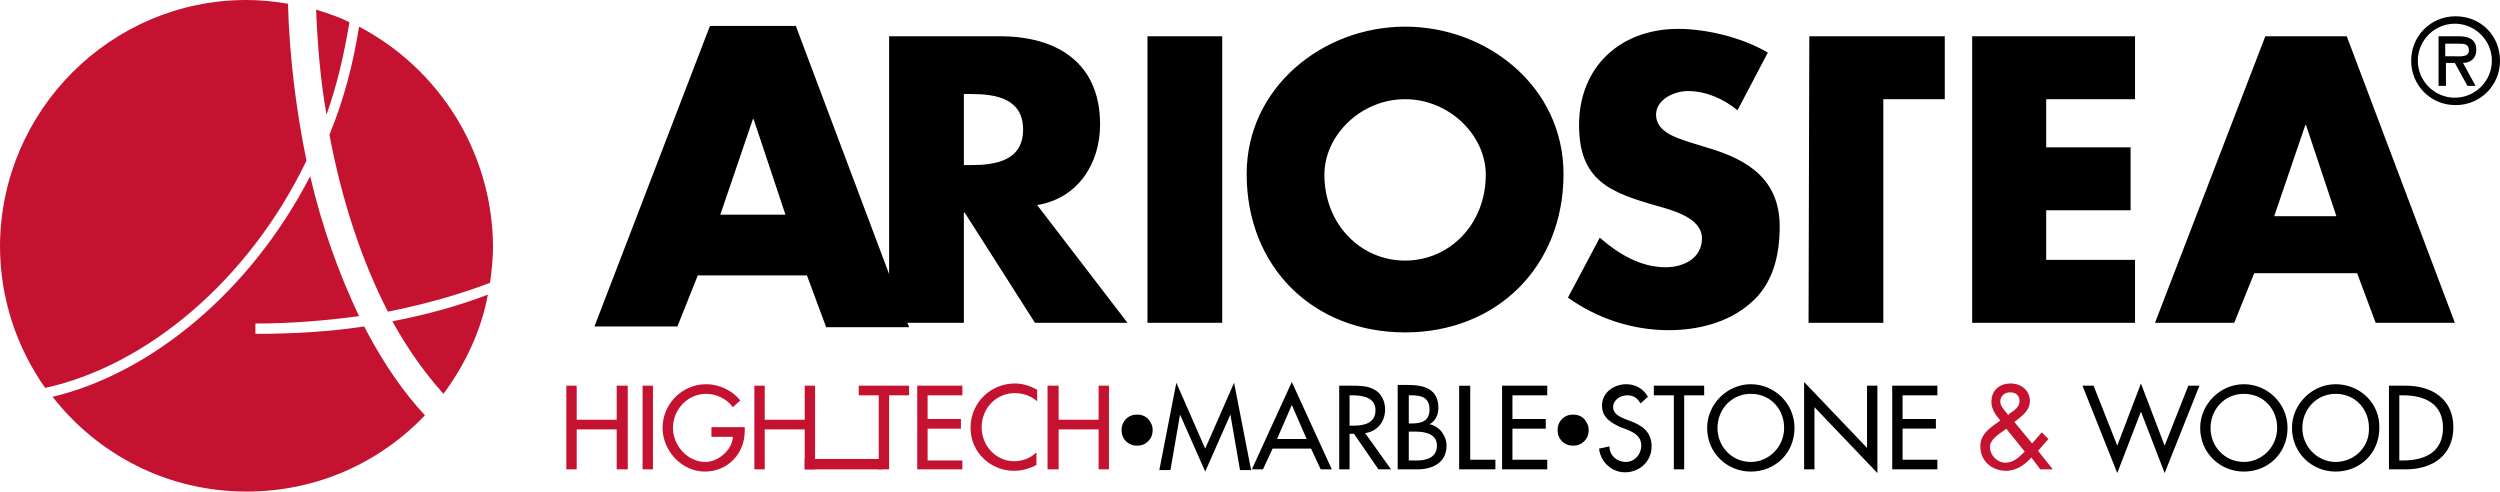
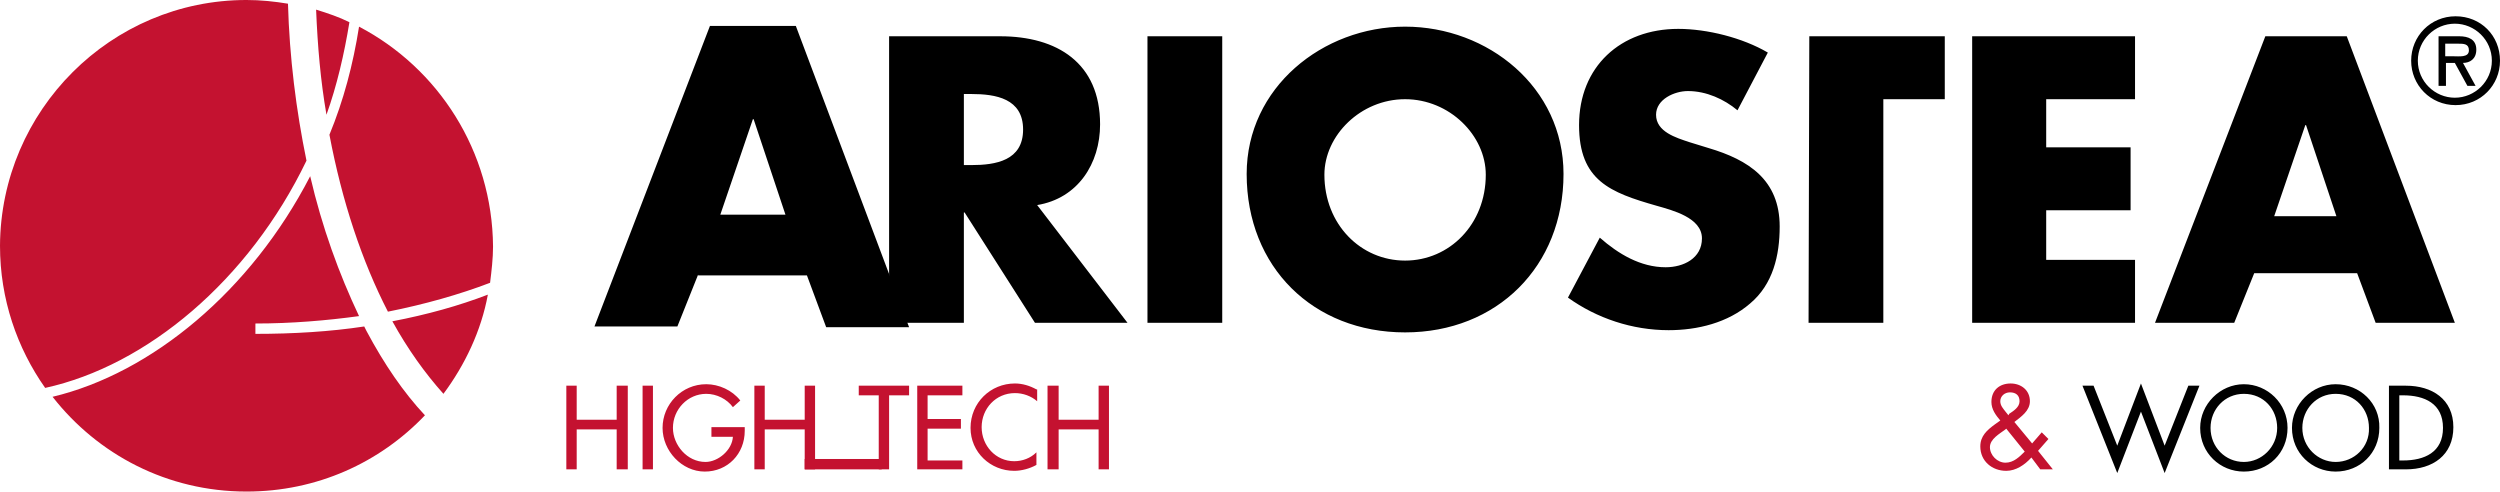
<svg xmlns="http://www.w3.org/2000/svg" viewBox="29.7 31.5 337.7 66.4">
  <title>Ariostea Black - SVG vector logo - www.oklogos.com</title>
  <path d="m71.1 53.2c-1.4-6.8-2.3-14-2.5-21.2-1.8-.3-3.7-.5-5.6-.5-18.3 0-33.2 14.9-33.3 33.2 0 7.2 2.3 13.8 6.1 19.2 13.7-3 27.5-14.5 35.3-30.7m7.8 22.4c-4.6.7-9.6 1-14.7 1v-1.4c4.9 0 9.6-.4 14-1-2.7-5.7-5-12-6.6-18.9-8 15.5-21.4 26.6-34.8 29.8 6.1 7.8 15.5 12.8 26.2 12.8 9.5 0 18-3.9 24.1-10.3-2.9-3.1-5.5-6.9-7.9-11.4zm10.7 9.1c2.9-3.9 5.1-8.5 6-13.4-3.9 1.5-8.2 2.7-12.9 3.6 2.1 3.8 4.4 7 6.9 9.8m-11.4-49.6c-.8 5.1-2.1 10-4 14.6 1.7 9 4.4 17.1 7.9 23.9 5-1 9.6-2.3 13.8-3.9.2-1.6.4-3.3.4-4.9-.1-12.9-7.4-24.1-18.1-29.7m-1.3-.6c-1.4-.7-2.9-1.2-4.5-1.7.2 4.9.6 9.6 1.4 14.2 1.4-3.9 2.4-8.2 3.1-12.5" fill="#c41230" />
  <path d="m131.5 47.6h-.1l-4.4 12.9h8.8zm-7.5 21-2.8 7h-11.2l15.6-40.6h11.6l15.3 40.7h-11.2l-2.6-7h-14.7z" />
  <path d="m159.9 53.8h1c3.3 0 7-.6 7-4.8s-3.7-4.8-7-4.8h-1zm22.1 21.3h-12.5l-9.5-14.9h-.1v14.9h-10.1v-38.7h15c7.7 0 13.5 3.6 13.5 11.9 0 5.3-3 10-8.5 10.9zm2.7-38.7h10.1v38.7h-10.1zm23.9 18.7c0 6.7 4.9 11.6 10.9 11.6s10.9-4.9 10.9-11.6c0-5.3-4.9-10.2-10.9-10.2s-10.9 4.9-10.9 10.2m32.3-.1c0 12.5-9 21.4-21.4 21.4s-21.4-8.8-21.4-21.4c0-11.7 10.3-19.9 21.4-19.9 11.2 0 21.4 8.2 21.4 19.9m23.5-8.6c-1.8-1.5-4.2-2.6-6.7-2.6-1.8 0-4.3 1.1-4.3 3.2 0 2.3 2.7 3.1 4.5 3.7l2.6.8c5.4 1.6 9.6 4.3 9.6 10.6 0 3.9-.9 7.8-4 10.4-3 2.6-7.1 3.6-11 3.6-4.9 0-9.7-1.6-13.6-4.4l4.3-8.1c2.5 2.2 5.5 4 8.9 4 2.4 0 4.9-1.2 4.9-3.9 0-2.8-4-3.8-6.1-4.4-6.3-1.8-10.5-3.4-10.5-10.9 0-7.9 5.6-13 13.4-13 3.9 0 8.7 1.2 12.1 3.2zm19.7 28.7h-10.1l.1-38.7h18.3v8.5h-8.3zm22-30.2v6.5h11.4v8.5h-11.4v6.7h12v8.5h-22v-38.7h22v8.5zm35.1 3.5h-.1l-4.2 12.3h8.4zm-7 20-2.7 6.7h-10.7l14.9-38.7h11l14.6 38.7h-10.7l-2.5-6.7zm25.8-31v1.7h1c.9 0 2.2.2 2.2-.8 0-.9-.7-.9-1.5-.9zm4.1 5.7h-1.1l-1.7-3.1h-1.2v3.1h-1v-6.7h2.8c1.2 0 2.3.4 2.3 1.8 0 1.3-.9 1.8-1.8 1.8zm-7.8-3.4c0 2.8 2.3 5 5 5s5-2.2 5-5-2.3-5-5-5-5 2.2-5 5m-.9 0c0-3.3 2.6-6 6-6s6 2.6 6 6c0 3.3-2.6 6-6 6s-6-2.7-6-6" />
  <path d="m138.4 93.5h10.4v1.4h-10.4z" fill="#c41230" />
  <path d="m353.8 84.9h.5c2.9 0 5.4 1.1 5.4 4.4s-2.5 4.4-5.4 4.4h-.5zm-1.4 10h2.3c3.6 0 6.4-1.9 6.4-5.7s-2.9-5.6-6.4-5.6h-2.3zm-7.2-1c-2.4 0-4.5-2-4.5-4.6 0-2.5 1.9-4.6 4.5-4.6 2.7 0 4.5 2.1 4.5 4.6.1 2.6-2 4.6-4.5 4.6m0-10.5c-3.2 0-5.9 2.7-5.9 5.9 0 3.4 2.7 5.9 5.9 5.9 3.3 0 5.9-2.5 5.9-5.9.1-3.3-2.6-5.9-5.9-5.9m-12.4 10.5c-2.5 0-4.5-2-4.5-4.6 0-2.5 1.9-4.6 4.5-4.6 2.7 0 4.5 2.1 4.5 4.6 0 2.6-2.1 4.6-4.5 4.6m0-10.5c-3.2 0-5.9 2.7-5.9 5.9 0 3.4 2.7 5.9 5.9 5.9 3.3 0 5.9-2.5 5.9-5.9 0-3.3-2.7-5.9-5.9-5.9m-20.3.2h-1.5l4.7 11.8 3.2-8.3 3.2 8.3 4.7-11.8h-1.5l-3.2 8.1-3.2-8.4-3.2 8.4z" />
  <path d="m305.3 94.9h1.7l-2-2.5 1.4-1.6-.9-.9-1.3 1.5-2.4-2.9c.9-.7 2.1-1.5 2.1-2.8 0-1.5-1.2-2.4-2.6-2.4-1.5 0-2.6.9-2.6 2.5 0 1 .6 1.8 1.2 2.5l-.7.5c-1.1.8-2 1.6-2 3 0 2 1.6 3.3 3.5 3.3 1.3 0 2.5-.8 3.4-1.8zm-4.3-7.3-.4-.5c-.3-.4-.7-.8-.7-1.4 0-.7.6-1.2 1.3-1.2.8 0 1.3.4 1.3 1.2s-.8 1.3-1.4 1.7zm-.3 1.8 2.5 3.1c-.7.7-1.5 1.5-2.6 1.5s-2.1-1-2.1-2.1 1.3-1.8 2.1-2.4z" fill="#c41230" />
-   <path d="m285.3 94.9h6.1v-1.3h-4.7v-4.2h4.5v-1.3h-4.5v-3.2h4.7v-1.3h-6.1zm-11.9 0h1.4v-8.4l8.5 8.9v-11.8h-1.4v8.4l-8.5-8.9zm-7.2-1c-2.5 0-4.5-2-4.5-4.6 0-2.5 1.9-4.6 4.5-4.6 2.7 0 4.5 2.1 4.5 4.6 0 2.6-2.1 4.6-4.5 4.6m0-10.5c-3.2 0-5.9 2.7-5.9 5.9 0 3.4 2.7 5.9 5.9 5.9 3.3 0 5.9-2.5 5.9-5.9 0-3.3-2.7-5.9-5.9-5.9m-9 1.5h2.7v-1.3h-6.8v1.3h2.7v10h1.4zm-4.9.2c-.6-1.1-1.7-1.7-2.9-1.7-1.7 0-3.3 1.1-3.3 2.9 0 1.6 1.2 2.3 2.5 2.9l.8.3c1 .4 2 .9 2 2.2 0 1.2-.9 2.2-2.1 2.2s-2.2-.9-2.2-2.1l-1.4.3c.2 1.8 1.7 3.2 3.5 3.2 2 0 3.6-1.5 3.6-3.5 0-1.9-1.2-2.8-2.8-3.4l-.8-.3c-.7-.3-1.6-.7-1.6-1.6 0-1 1-1.6 1.9-1.6s1.4.4 1.8 1.1zm-8.6 3c-.4-.4-.9-.6-1.5-.6s-1.1.2-1.5.6-.6.9-.6 1.5.2 1.1.6 1.5.9.6 1.5.6 1.1-.2 1.5-.6.6-.9.6-1.5-.2-1-.6-1.5m-11.1 6.8h6.1v-1.3h-4.7v-4.2h4.5v-1.3h-4.5v-3.2h4.7v-1.3h-6.1zm-4.4-11.3h-1.4v11.3h4.9v-1.3h-3.4v-10zm-9.6 11.3h2.6c2 0 3.9-.9 3.9-3.2 0-1.3-.9-2.6-2.3-2.9.8-.4 1.2-1.3 1.2-2.2 0-2.6-2-3.1-4.1-3.1h-1.4v11.4zm1.4-5.1h.9c1.3 0 2.9.3 2.9 1.9s-1.4 2-2.7 2h-1.1zm0-4.9h.4c1.3 0 2.4.3 2.4 1.9s-1.1 1.9-2.4 1.9h-.4zm-8 0h.4c1.4 0 3.1.3 3.1 2 0 1.8-1.6 2.1-3 2.1h-.5zm2.1 5.1c1.6-.2 2.7-1.5 2.7-3.2 0-1.1-.5-2.2-1.5-2.7-.9-.5-2-.5-3-.5h-1.7v11.3h1.4v-4.8h.6l3.3 4.8h1.7zm-7.9.8h-4l2-4.6zm.6 1.3 1.3 2.8h1.5l-5.4-11.8-5.4 11.8h1.5l1.3-2.8zm-14.3 3.1 3.4-7.7 1.3 7.5h1.5l-2.3-11.8-3.9 8.9-3.9-8.9-2.3 11.8h1.5l1.3-7.5zm-7.7-7.1c-.4-.4-.9-.6-1.5-.6s-1.1.2-1.5.6-.6.9-.6 1.5.2 1.1.6 1.5.9.6 1.5.6 1.1-.2 1.5-.6.6-.9.6-1.5-.2-1-.6-1.5" />
  <path d="m107.6 88.2v-4.6h-1.4v11.3h1.4v-5.4h5.4v5.4h1.5v-11.3h-1.5v4.6zm8.9-4.6h1.4v11.3h-1.4zm9.3 5.6v1.3h2.9c-.1 1.8-2 3.4-3.7 3.4-2.5 0-4.4-2.3-4.4-4.6 0-2.5 2-4.6 4.5-4.6 1.4 0 2.8.7 3.6 1.8l1-.9c-1.1-1.4-2.9-2.2-4.6-2.2-3.3 0-5.9 2.7-5.9 5.9 0 3.1 2.6 5.9 5.7 5.9s5.4-2.4 5.4-5.5v-.5zm7.2-1v-4.6h-1.4v11.3h1.4v-5.4h5.4v5.4h1.4v-11.3h-1.4v4.6zm16.8-3.3h2.7v-1.3h-6.8v1.3h2.7v10h1.4zm3.8 10h6.1v-1.2h-4.7v-4.3h4.5v-1.3h-4.5v-3.2h4.7v-1.3h-6.1zm16.1-10.8c-.9-.5-1.9-.8-2.9-.8-3.3 0-6 2.6-6 6 0 3.3 2.7 5.8 5.9 5.8 1 0 2.1-.3 3-.8v-1.7c-.8.8-1.9 1.2-3 1.2-2.5 0-4.4-2.1-4.4-4.6s1.9-4.6 4.5-4.6c1.1 0 2.2.4 3 1.1v-1.6zm3 4.1v-4.6h-1.5v11.3h1.5v-5.4h5.4v5.4h1.4v-11.3h-1.4v4.6z" fill="#c41230" />
</svg>